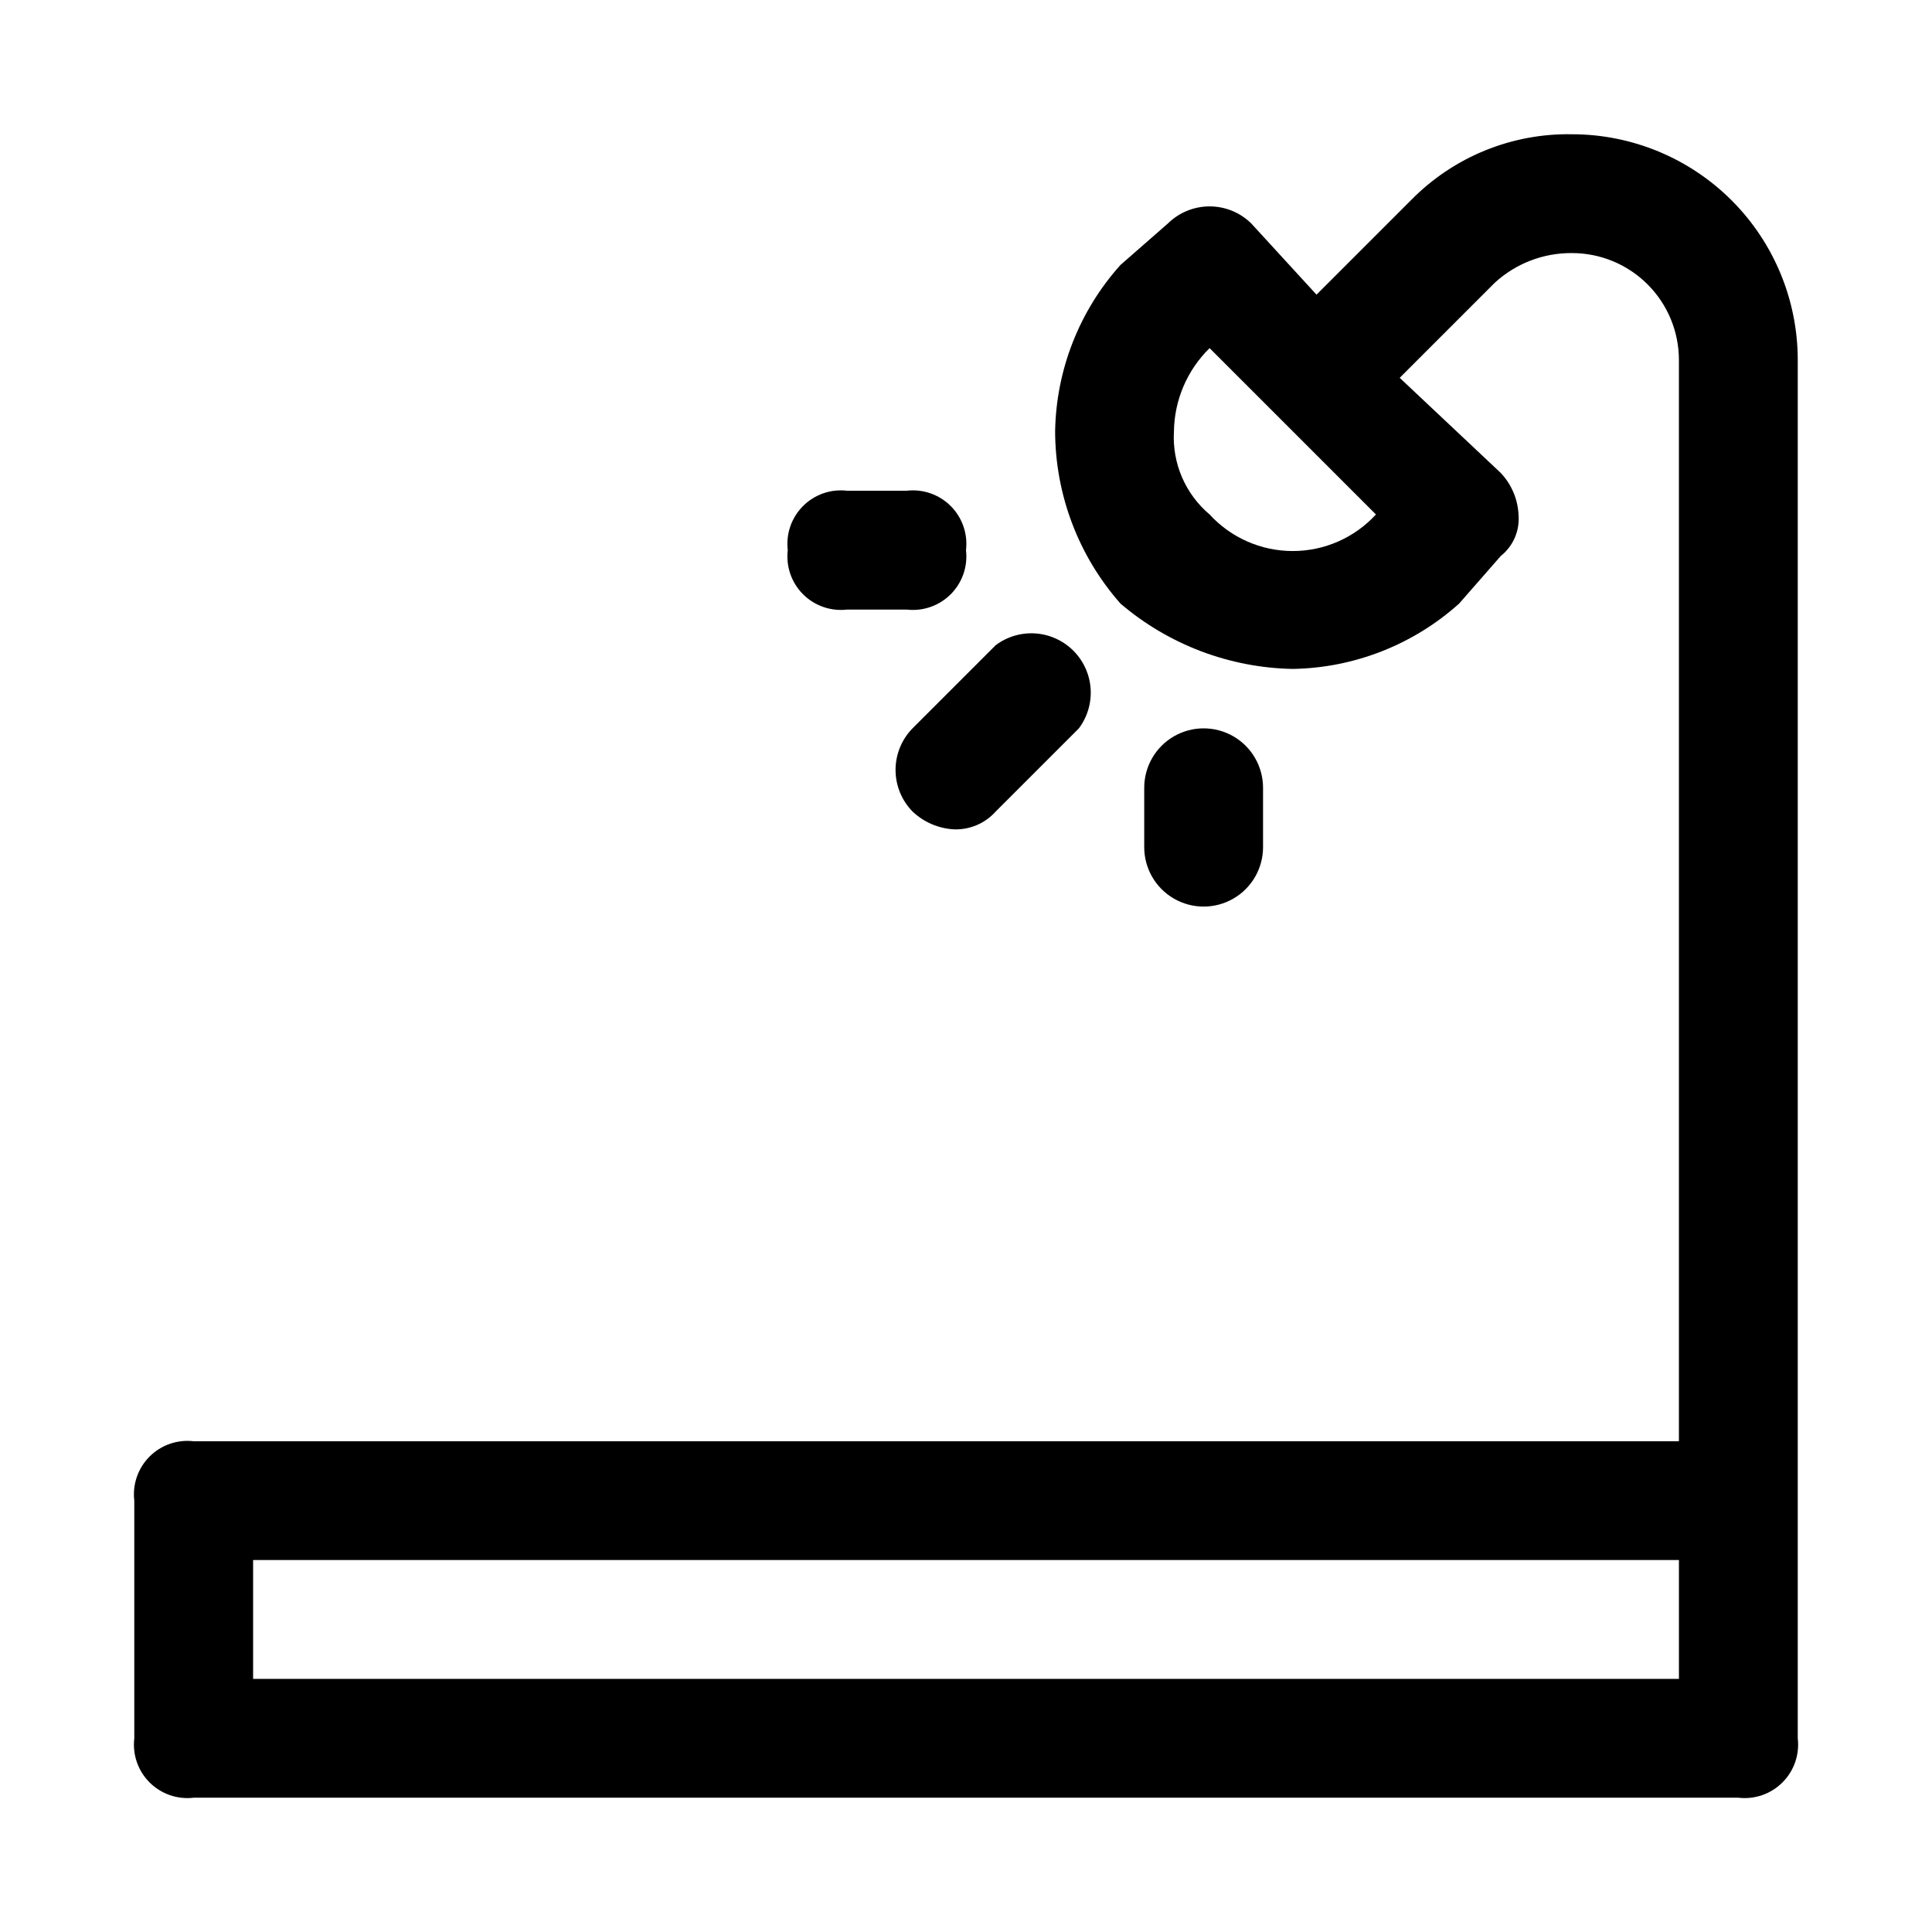
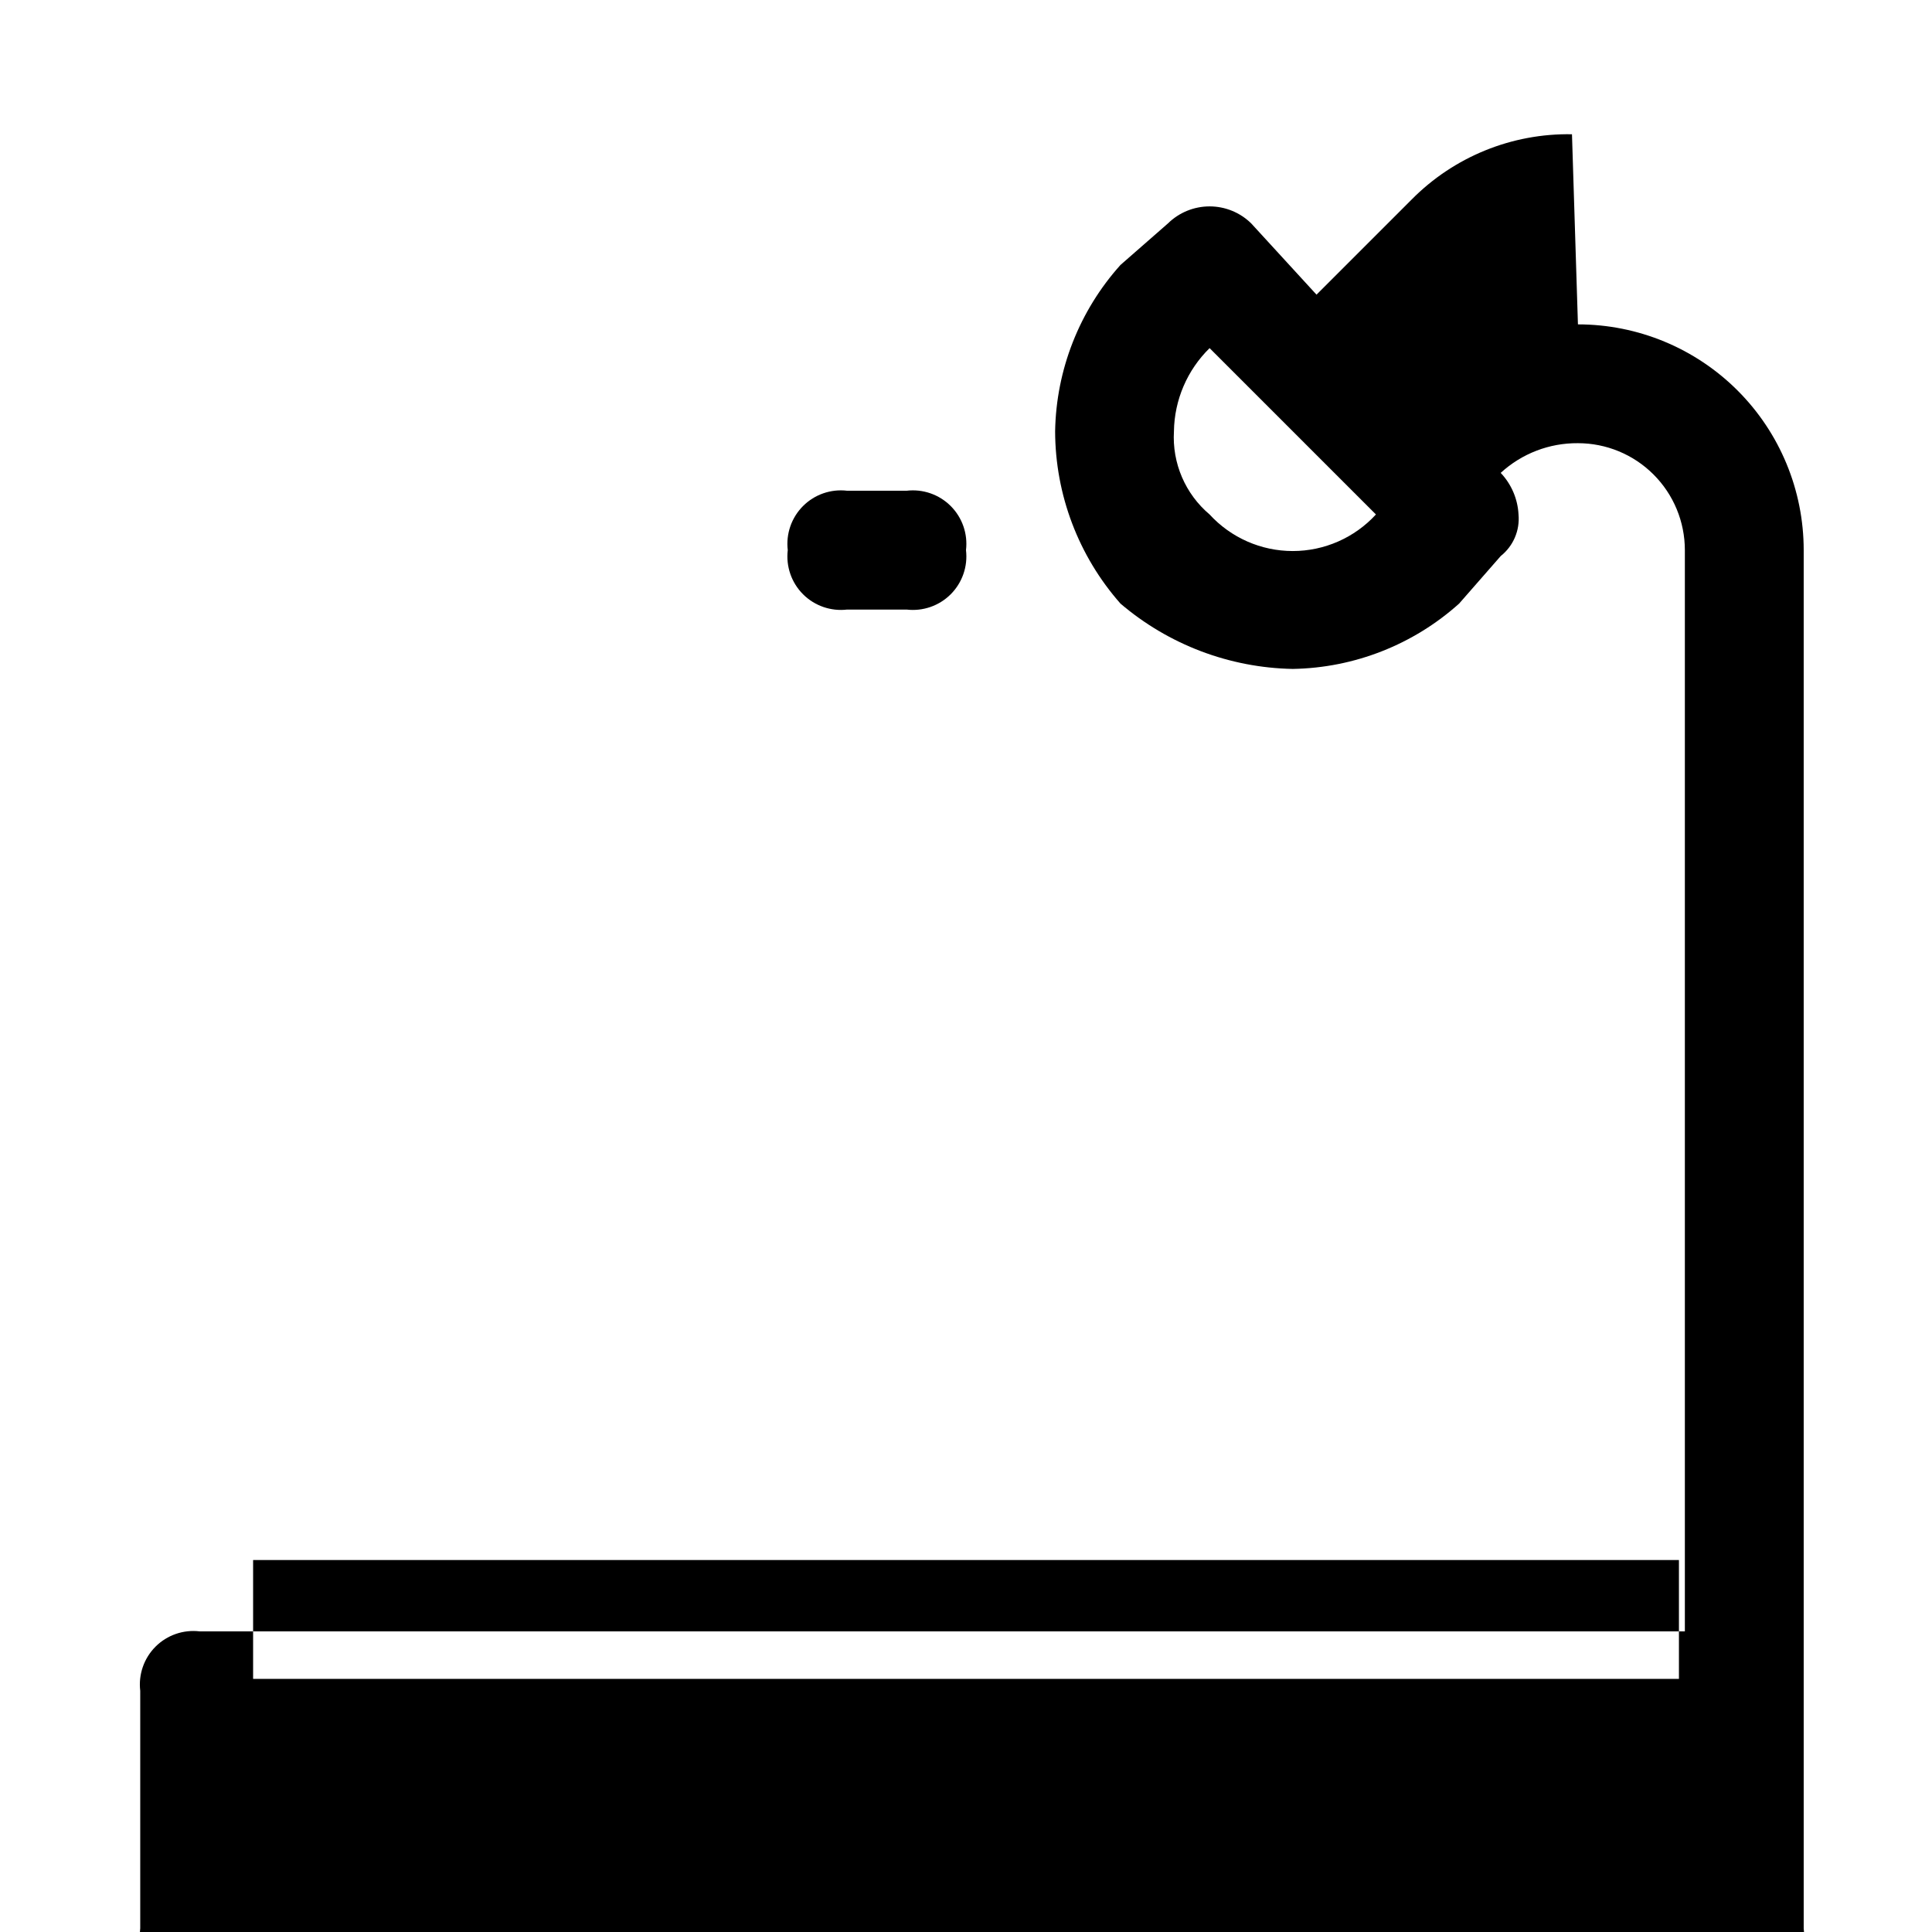
<svg xmlns="http://www.w3.org/2000/svg" fill="#000000" width="800px" height="800px" version="1.1" viewBox="144 144 512 512">
  <g>
-     <path d="m560.59 179.58c-15.941-0.289-31.305 5.973-42.508 17.316l-25.191 25.191-17.316-18.891c-2.945-2.887-6.898-4.5-11.02-4.5-4.121 0-8.078 1.613-11.023 4.5l-12.594 11.02c-10.895 12.129-17.043 27.781-17.32 44.082 0.039 16.816 6.195 33.047 17.32 45.66 12.754 10.883 28.891 17.004 45.656 17.316 16.301-0.277 31.953-6.426 44.086-17.316l11.02-12.594v-0.004c3.332-2.641 5.109-6.785 4.723-11.02-0.211-4.117-1.887-8.027-4.723-11.02l-26.766-25.191 25.191-25.191c5.578-5.121 12.895-7.934 20.465-7.871 7.519 0 14.727 2.984 20.039 8.301 5.316 5.312 8.301 12.523 8.301 20.039v286.54h-393.6c-4.312-0.512-8.621 0.98-11.691 4.051-3.07 3.074-4.562 7.383-4.051 11.695v62.977c-0.512 4.312 0.98 8.621 4.051 11.691 3.07 3.07 7.379 4.566 11.691 4.051h409.35c4.312 0.516 8.621-0.98 11.691-4.051 3.07-3.07 4.566-7.379 4.051-11.691v-365.26c0-15.867-6.301-31.086-17.523-42.305-11.219-11.219-26.438-17.523-42.305-17.523zm-96.035 100.76c-6.449-5.445-9.949-13.617-9.449-22.043 0.121-8.305 3.516-16.227 9.449-22.039l44.082 44.082c-5.664 6.176-13.66 9.691-22.043 9.691-8.379 0-16.375-3.516-22.039-9.691zm-253.48 277.09h377.86v31.488h-377.86z" />
-     <path d="m385.83 359.06c2.996 2.84 6.902 4.512 11.023 4.727 4.191 0.133 8.227-1.598 11.02-4.727l22.043-22.039c3.055-4.078 3.949-9.383 2.402-14.238-1.551-4.852-5.356-8.656-10.211-10.207s-10.156-0.656-14.234 2.402l-22.043 22.043c-2.883 2.941-4.5 6.898-4.5 11.02 0 4.121 1.617 8.078 4.5 11.02z" />
-     <path d="m478.72 368.51v-15.746c0-5.625-3-10.82-7.871-13.633s-10.875-2.812-15.746 0c-4.871 2.812-7.871 8.008-7.871 13.633v15.746c0 5.625 3 10.82 7.871 13.633 4.871 2.812 10.875 2.812 15.746 0s7.871-8.008 7.871-13.633z" />
+     <path d="m560.59 179.58c-15.941-0.289-31.305 5.973-42.508 17.316l-25.191 25.191-17.316-18.891c-2.945-2.887-6.898-4.5-11.02-4.5-4.121 0-8.078 1.613-11.023 4.5l-12.594 11.02c-10.895 12.129-17.043 27.781-17.32 44.082 0.039 16.816 6.195 33.047 17.32 45.66 12.754 10.883 28.891 17.004 45.656 17.316 16.301-0.277 31.953-6.426 44.086-17.316l11.02-12.594v-0.004c3.332-2.641 5.109-6.785 4.723-11.02-0.211-4.117-1.887-8.027-4.723-11.02c5.578-5.121 12.895-7.934 20.465-7.871 7.519 0 14.727 2.984 20.039 8.301 5.316 5.312 8.301 12.523 8.301 20.039v286.54h-393.6c-4.312-0.512-8.621 0.98-11.691 4.051-3.07 3.074-4.562 7.383-4.051 11.695v62.977c-0.512 4.312 0.98 8.621 4.051 11.691 3.07 3.07 7.379 4.566 11.691 4.051h409.35c4.312 0.516 8.621-0.98 11.691-4.051 3.07-3.07 4.566-7.379 4.051-11.691v-365.26c0-15.867-6.301-31.086-17.523-42.305-11.219-11.219-26.438-17.523-42.305-17.523zm-96.035 100.76c-6.449-5.445-9.949-13.617-9.449-22.043 0.121-8.305 3.516-16.227 9.449-22.039l44.082 44.082c-5.664 6.176-13.66 9.691-22.043 9.691-8.379 0-16.375-3.516-22.039-9.691zm-253.48 277.09h377.86v31.488h-377.86z" />
    <path d="m368.51 305.54h15.742c4.312 0.512 8.621-0.98 11.695-4.051 3.07-3.07 4.562-7.383 4.051-11.695 0.512-4.312-0.98-8.621-4.051-11.691-3.074-3.07-7.383-4.566-11.695-4.051h-15.742c-4.312-0.516-8.625 0.98-11.695 4.051-3.07 3.07-4.562 7.379-4.051 11.691-0.512 4.312 0.98 8.625 4.051 11.695 3.07 3.07 7.383 4.562 11.695 4.051z" />
  </g>
</svg>